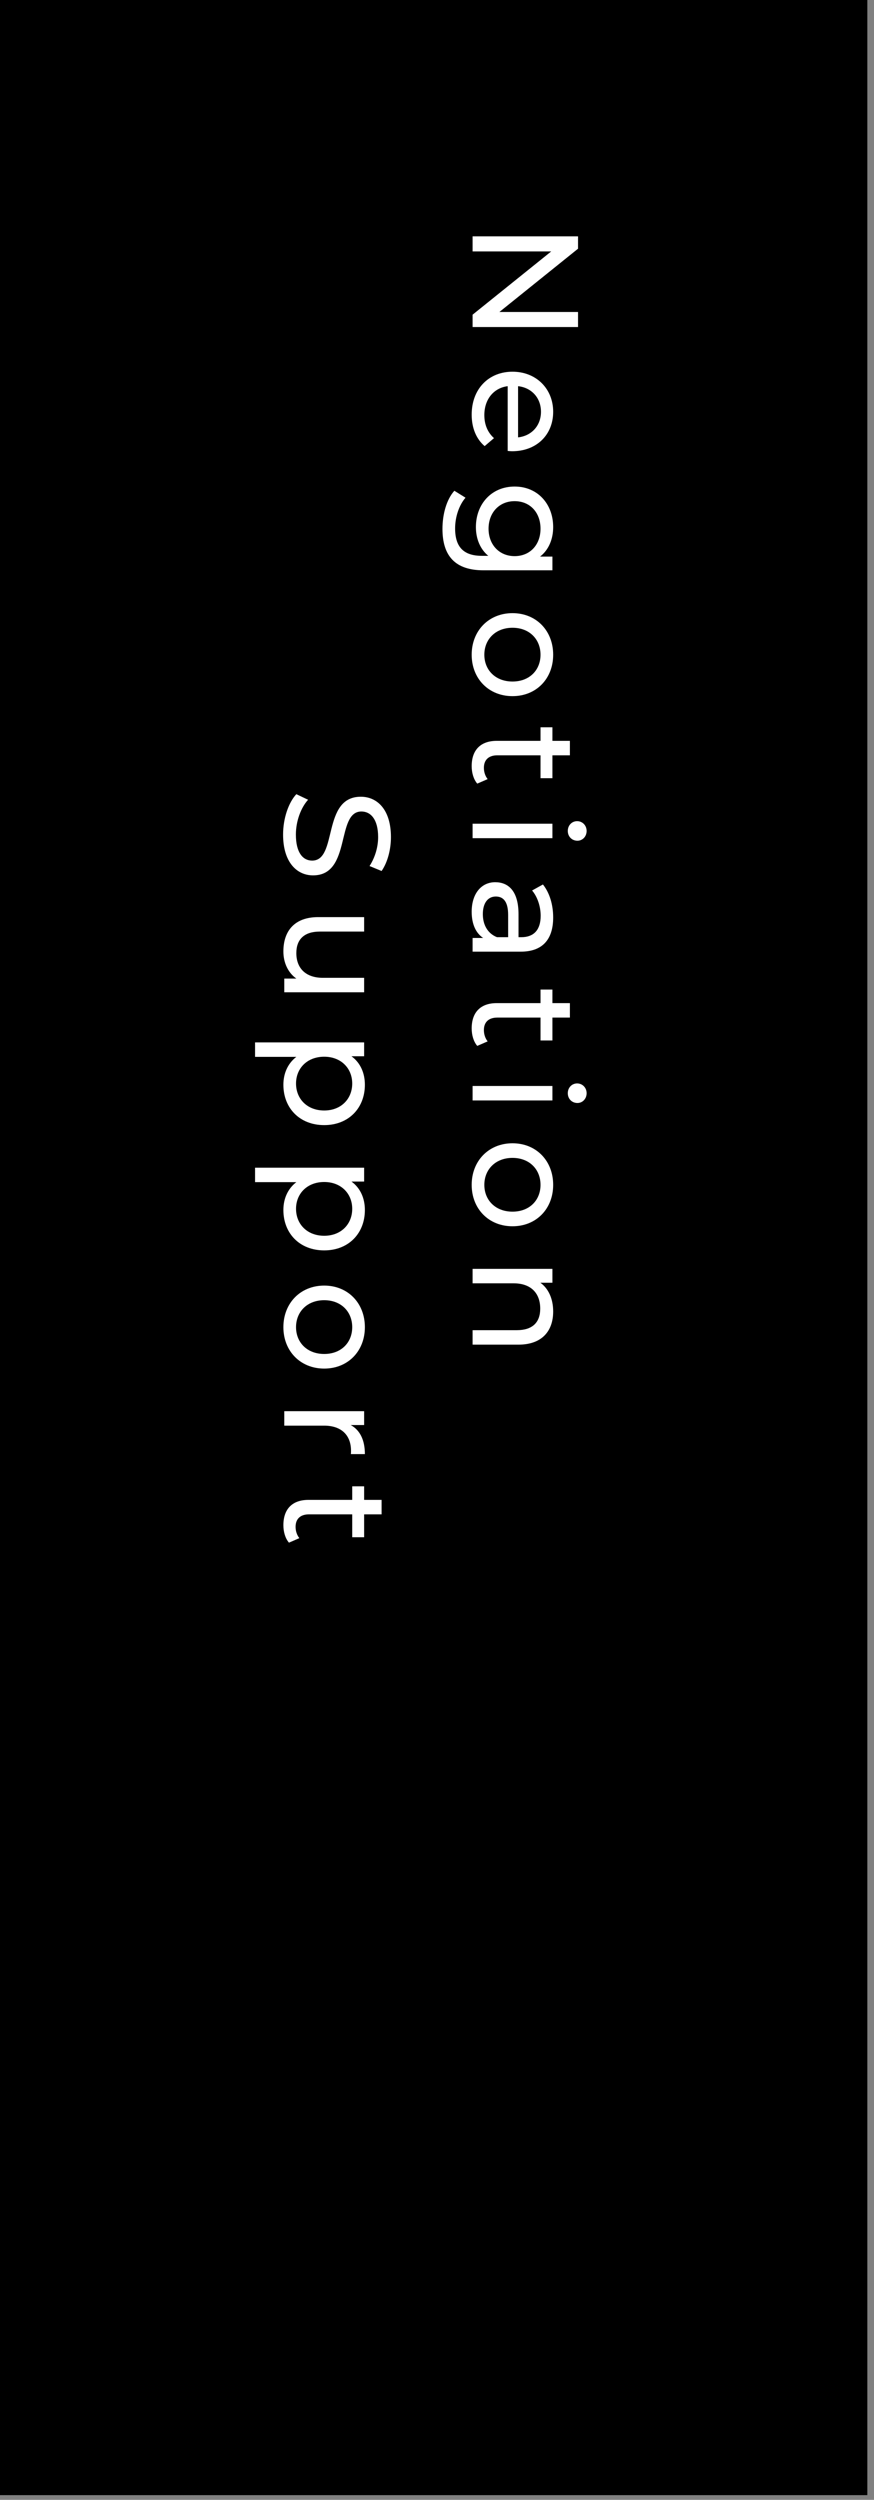
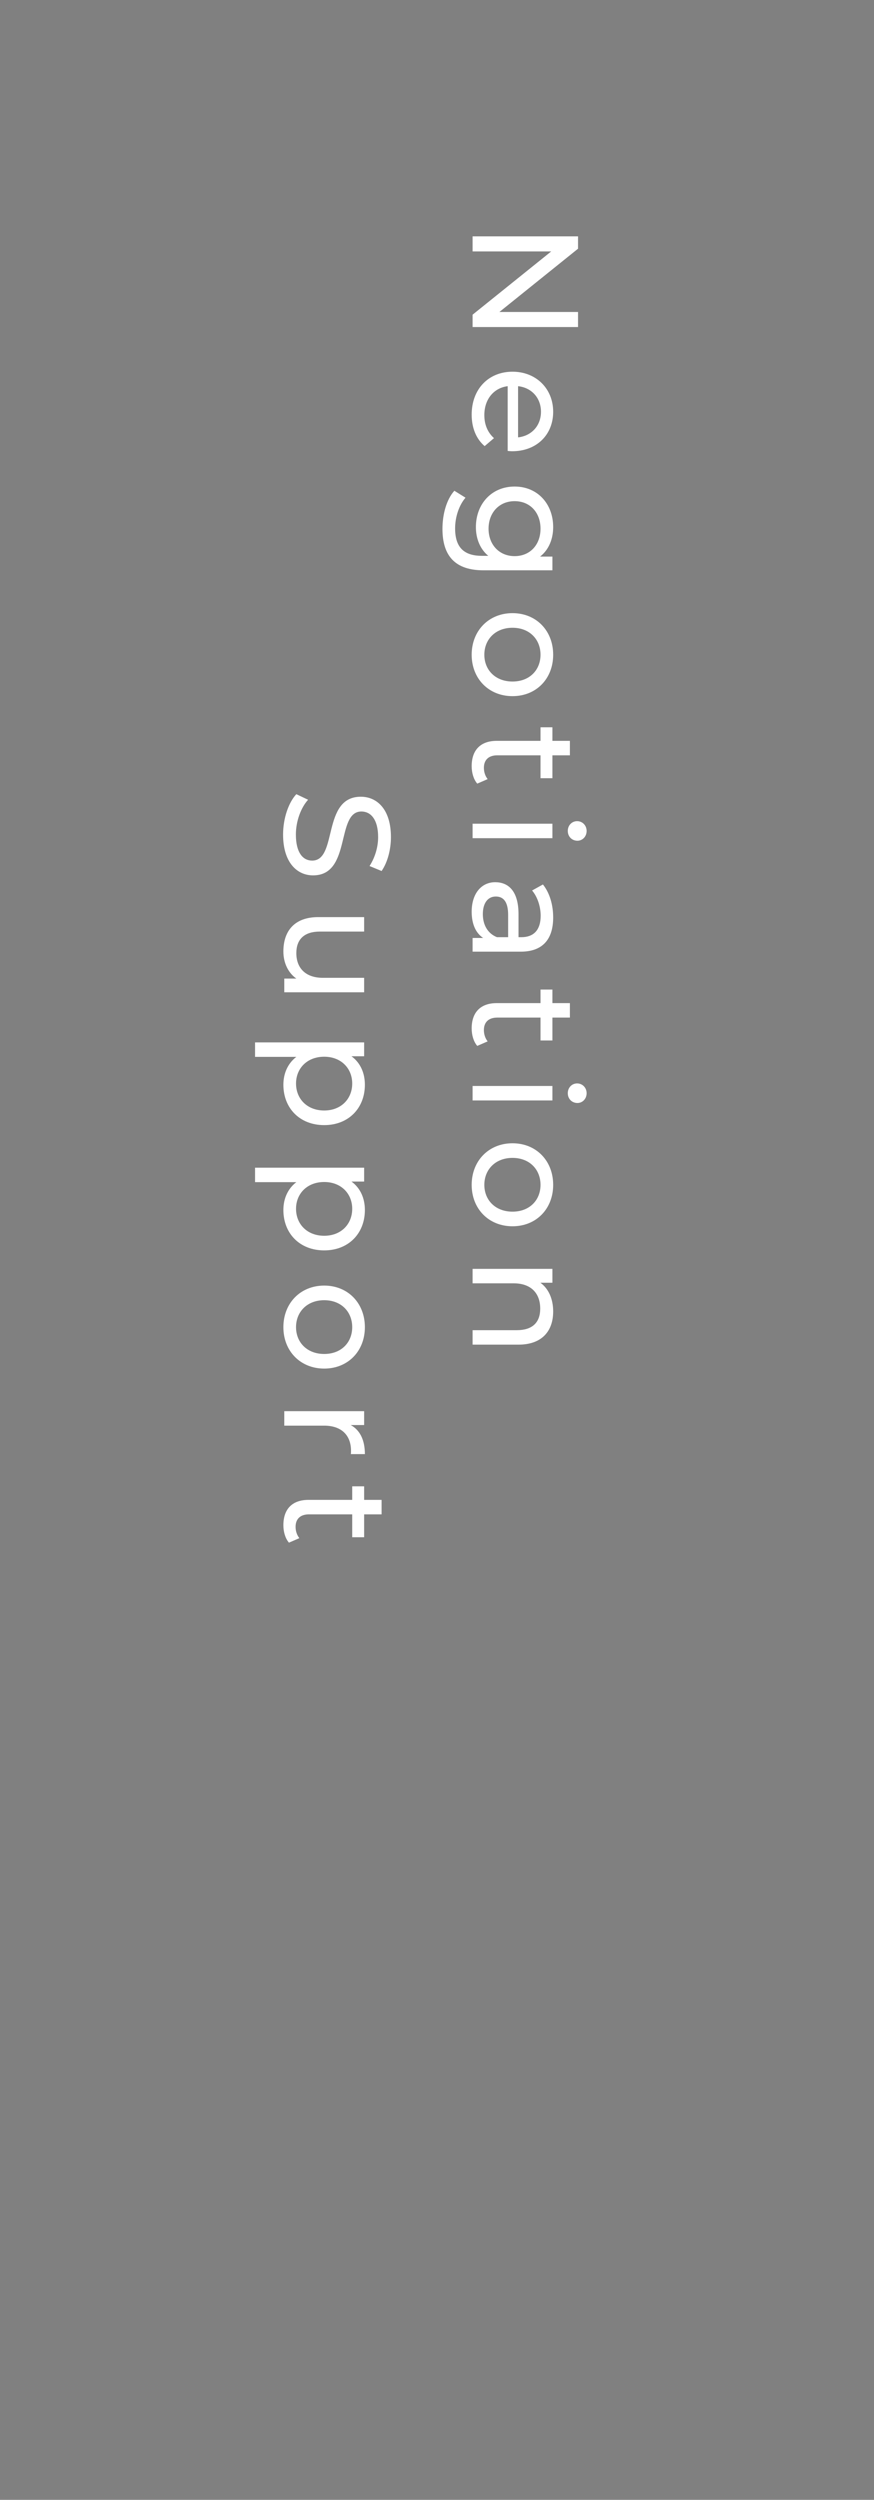
<svg xmlns="http://www.w3.org/2000/svg" width="93" height="266" viewBox="0 0 93 266" fill="none">
  <rect x="0" y="0" width="93" height="266" fill="#808080" stroke="none" />
-   <rect x="0" y="0" width="92.29" height="265.5" fill="black" />
  <g transform="translate(27.14, 25.15)">
    <path d="M34.367 8.047L34.367 9.65L23.147 9.649L23.147 8.335L31.514 1.603L23.147 1.603L23.147 -5.407e-05L34.367 -5.38404e-05L34.367 1.314L26 8.047L34.367 8.047ZM27.346 22.866C27.218 22.866 27.026 22.85 26.881 22.834L26.881 15.941C25.391 16.134 24.397 17.336 24.397 19.019C24.397 20.013 24.733 20.846 25.423 21.471L24.429 22.321C23.531 21.552 23.05 20.381 23.05 18.971C23.05 16.23 24.862 14.402 27.394 14.402C29.911 14.402 31.722 16.214 31.722 18.666C31.722 21.119 29.959 22.866 27.346 22.866ZM30.424 18.666C30.424 17.192 29.43 16.102 27.987 15.941L27.987 21.391C29.414 21.231 30.424 20.157 30.424 18.666ZM31.642 34.075L31.642 35.534L24.301 35.534C21.303 35.534 19.941 34.011 19.941 31.126C19.941 29.571 20.374 28 21.207 27.07L22.393 27.808C21.72 28.593 21.287 29.828 21.287 31.078C21.287 33.081 22.217 33.995 24.14 33.995L24.814 33.995C23.932 33.258 23.499 32.152 23.499 30.933C23.499 28.481 25.166 26.622 27.619 26.622C30.071 26.622 31.722 28.481 31.722 30.933C31.722 32.2 31.257 33.354 30.328 34.075L31.642 34.075ZM24.846 31.11C24.846 32.809 25.984 34.027 27.619 34.027C29.27 34.027 30.376 32.809 30.376 31.11C30.376 29.395 29.27 28.177 27.619 28.177C25.984 28.177 24.846 29.395 24.846 31.11ZM23.05 44.517C23.05 41.968 24.862 40.093 27.394 40.093C29.927 40.093 31.722 41.968 31.722 44.517C31.722 47.066 29.927 48.925 27.394 48.925C24.862 48.925 23.05 47.066 23.05 44.517ZM24.397 44.517C24.397 46.152 25.583 47.37 27.394 47.37C29.206 47.37 30.376 46.152 30.376 44.517C30.376 42.882 29.206 41.648 27.394 41.648C25.583 41.648 24.397 42.882 24.397 44.517ZM24.75 57.753L23.643 58.234C23.243 57.769 23.05 57.064 23.05 56.375C23.05 54.66 23.996 53.682 25.711 53.682L30.376 53.682L30.376 52.239L31.642 52.239L31.642 53.682L33.501 53.682L33.501 55.221L31.642 55.221L31.642 57.657L30.376 57.657L30.376 55.221L25.775 55.221C24.862 55.221 24.349 55.702 24.349 56.551C24.349 57 24.493 57.433 24.75 57.753ZM33.277 63.268C33.277 62.675 33.71 62.227 34.271 62.227C34.832 62.227 35.281 62.675 35.281 63.268C35.281 63.861 34.848 64.31 34.303 64.31C33.726 64.31 33.277 63.878 33.277 63.268ZM23.147 62.499L31.642 62.499L31.642 64.038L23.147 64.038L23.147 62.499ZM31.722 72.474C31.722 74.798 30.6 76.113 28.276 76.113L23.147 76.113L23.147 74.654L24.269 74.654C23.499 74.141 23.05 73.195 23.05 71.865C23.05 69.941 24.076 68.723 25.551 68.723C26.913 68.723 28.035 69.605 28.035 72.137L28.035 74.574L28.34 74.574C29.638 74.574 30.392 73.82 30.392 72.298C30.392 71.288 30.039 70.262 29.478 69.605L30.632 68.964C31.337 69.845 31.722 71.112 31.722 72.474ZM24.237 72.121C24.237 73.275 24.765 74.189 25.743 74.574L26.93 74.574L26.93 72.201C26.93 70.679 26.336 70.246 25.615 70.246C24.765 70.246 24.237 70.951 24.237 72.121ZM24.75 85.66L23.643 86.141C23.243 85.677 23.05 84.971 23.05 84.282C23.05 82.567 23.996 81.589 25.711 81.589L30.376 81.589L30.376 80.146L31.642 80.146L31.642 81.589L33.501 81.589L33.501 83.128L31.642 83.128L31.642 85.564L30.376 85.564L30.376 83.128L25.775 83.128C24.862 83.128 24.349 83.609 24.349 84.458C24.349 84.907 24.493 85.34 24.75 85.66ZM33.277 91.175C33.277 90.582 33.71 90.134 34.271 90.134C34.832 90.134 35.281 90.582 35.281 91.175C35.281 91.769 34.848 92.217 34.303 92.217C33.726 92.217 33.277 91.785 33.277 91.175ZM23.147 90.406L31.642 90.406L31.642 91.945L23.147 91.945L23.147 90.406ZM23.05 100.926C23.05 98.377 24.862 96.502 27.394 96.502C29.927 96.502 31.722 98.377 31.722 100.926C31.722 103.475 29.927 105.334 27.394 105.334C24.862 105.334 23.05 103.475 23.05 100.926ZM24.397 100.926C24.397 102.561 25.583 103.779 27.394 103.779C29.206 103.779 30.376 102.561 30.376 100.926C30.376 99.291 29.206 98.057 27.394 98.057C25.583 98.057 24.397 99.291 24.397 100.926ZM31.722 114.403C31.722 116.471 30.536 117.929 28.035 117.929L23.147 117.929L23.147 116.39L27.859 116.39C29.526 116.39 30.344 115.557 30.344 114.098C30.344 112.463 29.366 111.405 27.523 111.405L23.147 111.405L23.147 109.866L31.642 109.866L31.642 111.341L30.36 111.341C31.225 111.966 31.722 113.056 31.722 114.403ZM2.982 63.652C2.982 61.937 3.559 60.254 4.392 59.356L5.643 59.949C4.889 60.782 4.344 62.209 4.344 63.652C4.344 65.591 5.098 66.425 6.076 66.425C8.817 66.425 7.085 59.628 11.253 59.628C12.984 59.628 14.459 60.975 14.459 63.924C14.459 65.239 14.106 66.601 13.465 67.531L12.183 67.002C12.808 66.024 13.096 64.918 13.096 63.924C13.096 62.017 12.295 61.199 11.317 61.199C8.576 61.199 10.291 67.996 6.172 67.996C4.457 67.996 2.982 66.617 2.982 63.652ZM11.606 78.897L11.606 80.436L3.11 80.436L3.11 78.977L4.392 78.977C3.511 78.352 3.014 77.294 3.014 76.092C3.014 73.896 4.216 72.437 6.717 72.437L11.606 72.437L11.606 73.976L6.893 73.976C5.226 73.976 4.392 74.809 4.392 76.268C4.392 77.871 5.386 78.897 7.214 78.897L11.606 78.897ZM11.686 90.274C11.686 92.758 9.955 94.57 7.358 94.57C4.745 94.57 3.014 92.758 3.014 90.274C3.014 89.072 3.479 88.014 4.392 87.308L0 87.308L0 85.769L11.606 85.769L11.606 87.244L10.259 87.244C11.205 87.933 11.686 89.023 11.686 90.274ZM4.36 90.145C4.36 91.781 5.547 93.015 7.358 93.015C9.153 93.015 10.339 91.781 10.339 90.145C10.339 88.526 9.153 87.292 7.358 87.292C5.547 87.292 4.36 88.526 4.36 90.145ZM11.686 103.604C11.686 106.089 9.955 107.9 7.358 107.9C4.745 107.9 3.014 106.089 3.014 103.604C3.014 102.402 3.479 101.344 4.392 100.639L0 100.639L0 99.1L11.606 99.1L11.606 100.575L10.259 100.575C11.205 101.264 11.686 102.354 11.686 103.604ZM4.36 103.476C4.36 105.111 5.547 106.345 7.358 106.345C9.153 106.345 10.339 105.111 10.339 103.476C10.339 101.857 9.153 100.623 7.358 100.623C5.547 100.623 4.36 101.857 4.36 103.476ZM3.014 116.069C3.014 113.521 4.825 111.645 7.358 111.645C9.89 111.645 11.686 113.521 11.686 116.069C11.686 118.618 9.89 120.477 7.358 120.477C4.825 120.477 3.014 118.618 3.014 116.069ZM4.36 116.069C4.36 117.704 5.547 118.922 7.358 118.922C9.169 118.922 10.339 117.704 10.339 116.069C10.339 114.434 9.169 113.2 7.358 113.2C5.547 113.2 4.36 114.434 4.36 116.069ZM10.179 126.484C11.173 127.029 11.686 128.087 11.686 129.578L10.195 129.578C10.211 129.45 10.211 129.338 10.211 129.225C10.211 127.574 9.201 126.548 7.342 126.548L3.11 126.548L3.11 125.01L11.606 125.01L11.606 126.484L10.179 126.484ZM4.713 138.519L3.607 139C3.206 138.535 3.014 137.83 3.014 137.141C3.014 135.425 3.96 134.448 5.675 134.448L10.339 134.448L10.339 133.005L11.606 133.005L11.606 134.448L13.465 134.448L13.465 135.987L11.606 135.987L11.606 138.423L10.339 138.423L10.339 135.987L5.739 135.987C4.825 135.987 4.312 136.467 4.312 137.317C4.312 137.766 4.457 138.199 4.713 138.519Z" fill="white" />
  </g>
</svg>